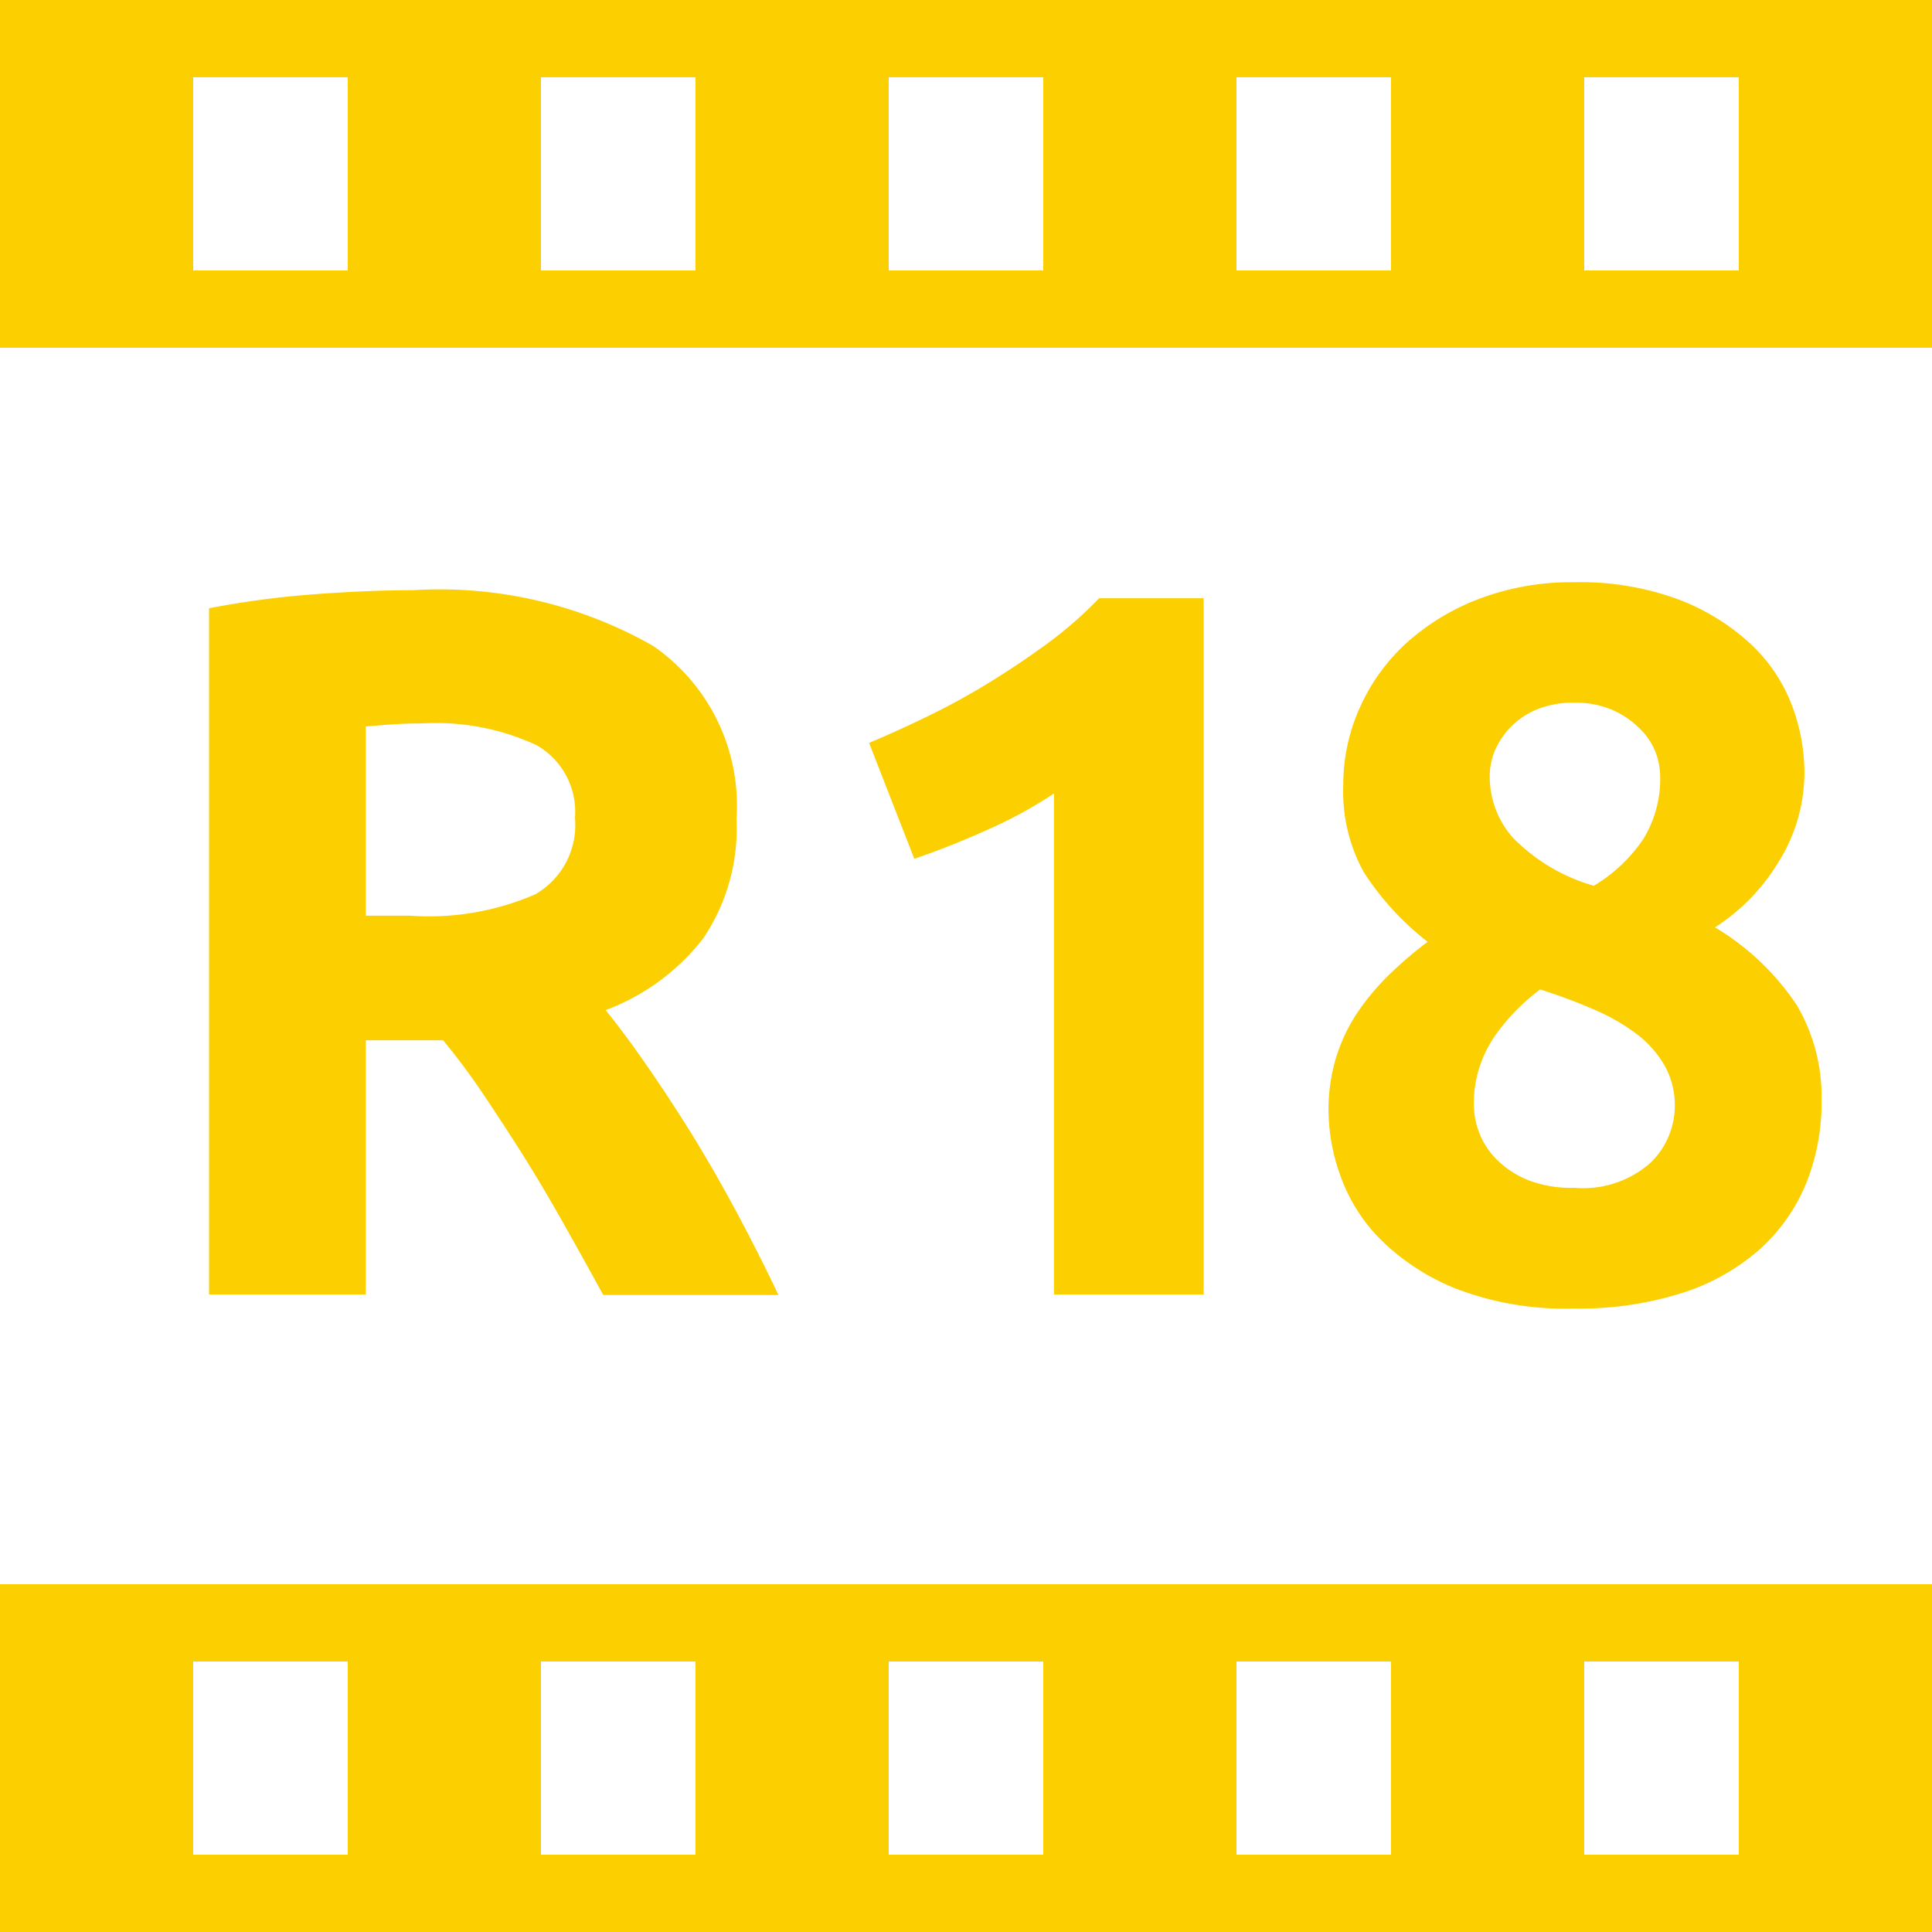
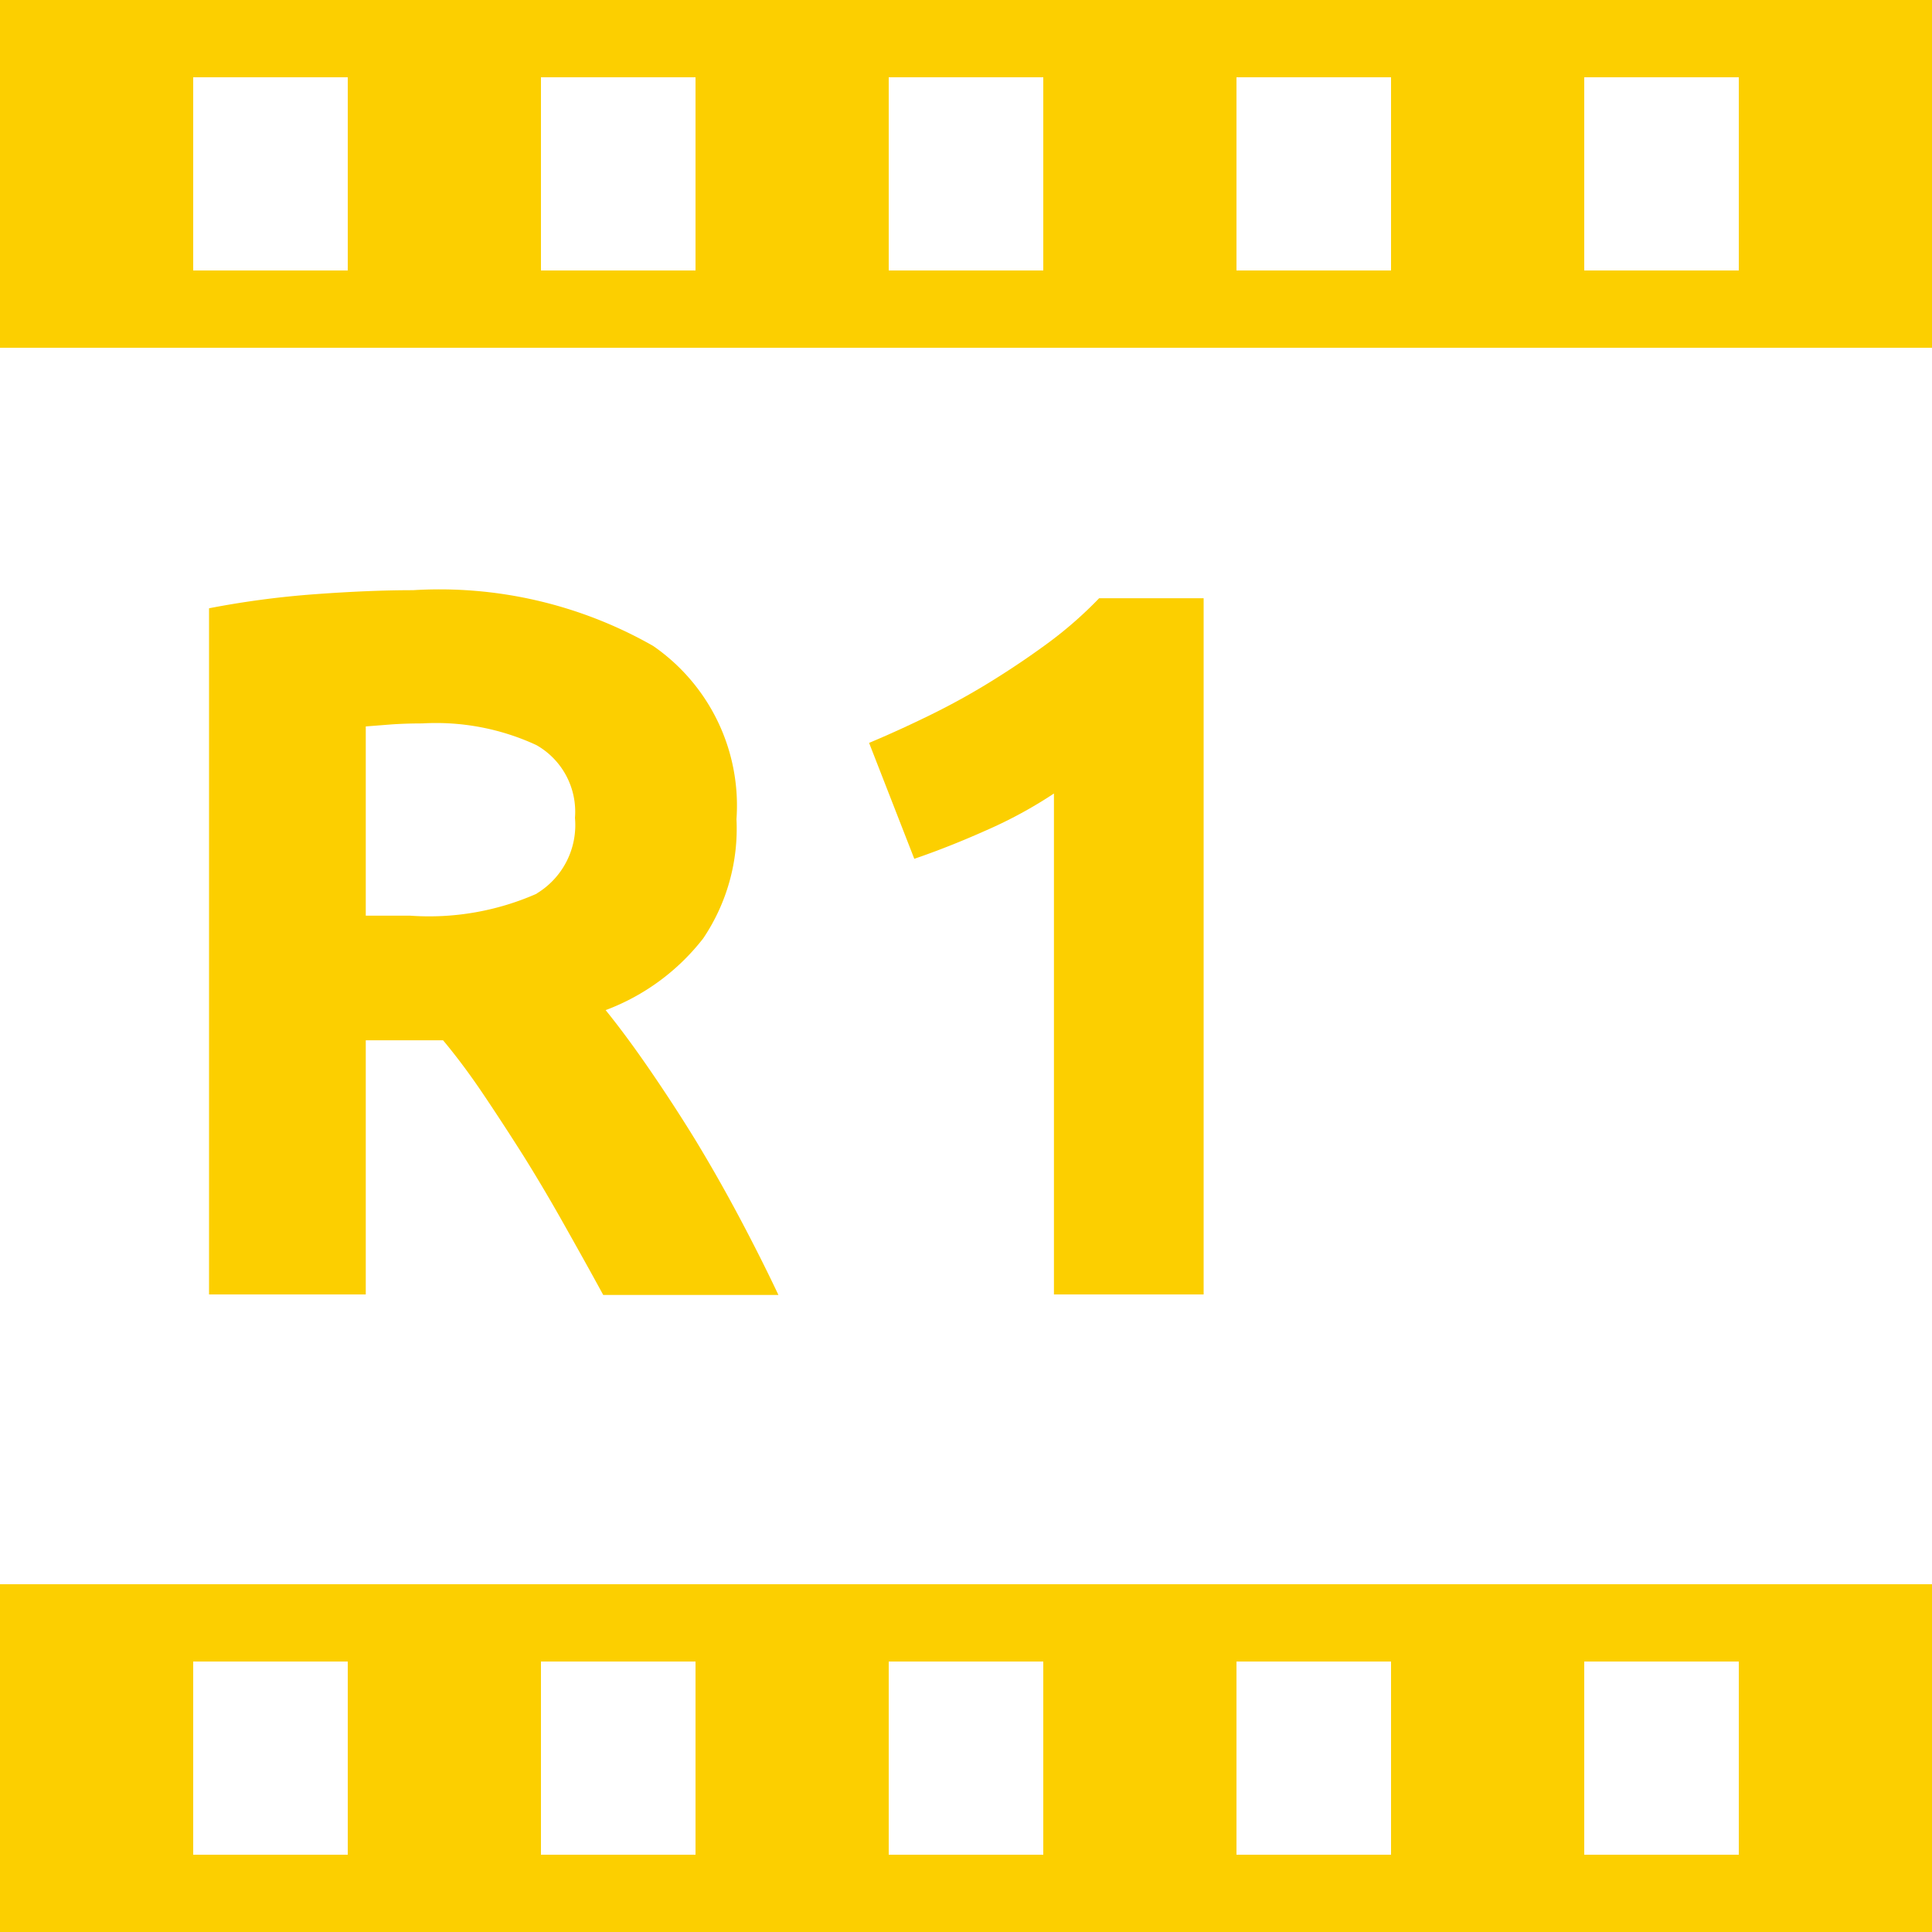
<svg xmlns="http://www.w3.org/2000/svg" viewBox="0 0 25 25">
  <defs>
    <style>
      .a {
        fill: #fccf00;
      }
    </style>
  </defs>
  <g>
    <path class="a" d="M9.1,12.142A2.539,2.539,0,0,0,9.53,10.6,2.509,2.509,0,0,0,8.451,8.358a5.585,5.585,0,0,0-3.107-.721q-.56,0-1.267.052a11.7,11.7,0,0,0-1.372.182V16.75H4.733V13.461h1q.261.312.522.7t.529.812q.267.429.522.884c.169.3.337.6.5.9h2.267q-.234-.494-.507-1.007T9,14.754c-.194-.316-.392-.619-.591-.909s-.39-.549-.572-.774A2.873,2.873,0,0,0,9.1,12.142Zm-2.152-.579a3.451,3.451,0,0,1-1.638.286H4.733V9.4l.331-.026c.118-.008.249-.013.4-.013a3.089,3.089,0,0,1,1.476.28.991.991,0,0,1,.5.942A1.034,1.034,0,0,1,6.943,11.563Z" />
    <path class="a" d="M15.575,16.75V7.741H14.223a5.232,5.232,0,0,1-.643.566q-.359.265-.748.506t-.8.442q-.409.2-.786.358l.585,1.5q.455-.156.936-.371a5.778,5.778,0,0,0,.871-.474V16.75Z" />
-     <path class="a" d="M17.577,13.085a2.231,2.231,0,0,0-.286.593,2.32,2.32,0,0,0-.1.716,2.534,2.534,0,0,0,.156.826,2.213,2.213,0,0,0,.526.827,2.931,2.931,0,0,0,.975.631,3.935,3.935,0,0,0,1.515.254,4.4,4.4,0,0,0,1.4-.2,2.8,2.8,0,0,0,1.008-.566,2.349,2.349,0,0,0,.6-.852,2.8,2.8,0,0,0,.2-1.075,2.338,2.338,0,0,0-.319-1.23A3.308,3.308,0,0,0,22.192,12a2.6,2.6,0,0,0,.825-.851,2.176,2.176,0,0,0,.332-1.162,2.463,2.463,0,0,0-.163-.863,2.114,2.114,0,0,0-.526-.785,2.867,2.867,0,0,0-.93-.578,3.651,3.651,0,0,0-1.358-.227,3.369,3.369,0,0,0-1.229.214,2.978,2.978,0,0,0-.942.571,2.519,2.519,0,0,0-.605.838,2.422,2.422,0,0,0-.214,1,2.156,2.156,0,0,0,.266,1.13,3.623,3.623,0,0,0,.826.9,5.042,5.042,0,0,0-.488.416A3.149,3.149,0,0,0,17.577,13.085Zm1.755-3.344a1.006,1.006,0,0,1,.546-.557,1.217,1.217,0,0,1,.494-.091,1.191,1.191,0,0,1,.507.1,1.147,1.147,0,0,1,.344.24.868.868,0,0,1,.2.3.9.9,0,0,1,.059.3,1.481,1.481,0,0,1-.221.829,2.03,2.03,0,0,1-.637.6,2.382,2.382,0,0,1-1.047-.622,1.19,1.19,0,0,1-.3-.778A.89.89,0,0,1,19.332,9.741Zm-.013,3.7a2.639,2.639,0,0,1,.611-.638c.242.078.47.162.682.254a2.64,2.64,0,0,1,.553.313,1.368,1.368,0,0,1,.37.41,1.043,1.043,0,0,1,.137.534,1.029,1.029,0,0,1-.312.73,1.313,1.313,0,0,1-.988.326,1.543,1.543,0,0,1-.6-.1,1.254,1.254,0,0,1-.4-.261,1.011,1.011,0,0,1-.3-.691A1.521,1.521,0,0,1,19.319,13.443Z" />
    <path class="a" d="M22.5,0H0V4.5H25V0ZM2.5,3.5V1h2V3.5ZM7,3.5V1H9V3.5Zm4.5,0V1h2V3.5Zm4.5,0V1h2V3.5Zm6.5,0h-2V1h2Z" />
    <path class="a" d="M20.5,20.5H0V25H25V20.5H20.5ZM2.5,24V21.5h2V24ZM7,24V21.5H9V24Zm4.5,0V21.5h2V24ZM16,24V21.5h2V24Zm6.5,0h-2V21.5h2Z" />
  </g>
</svg>